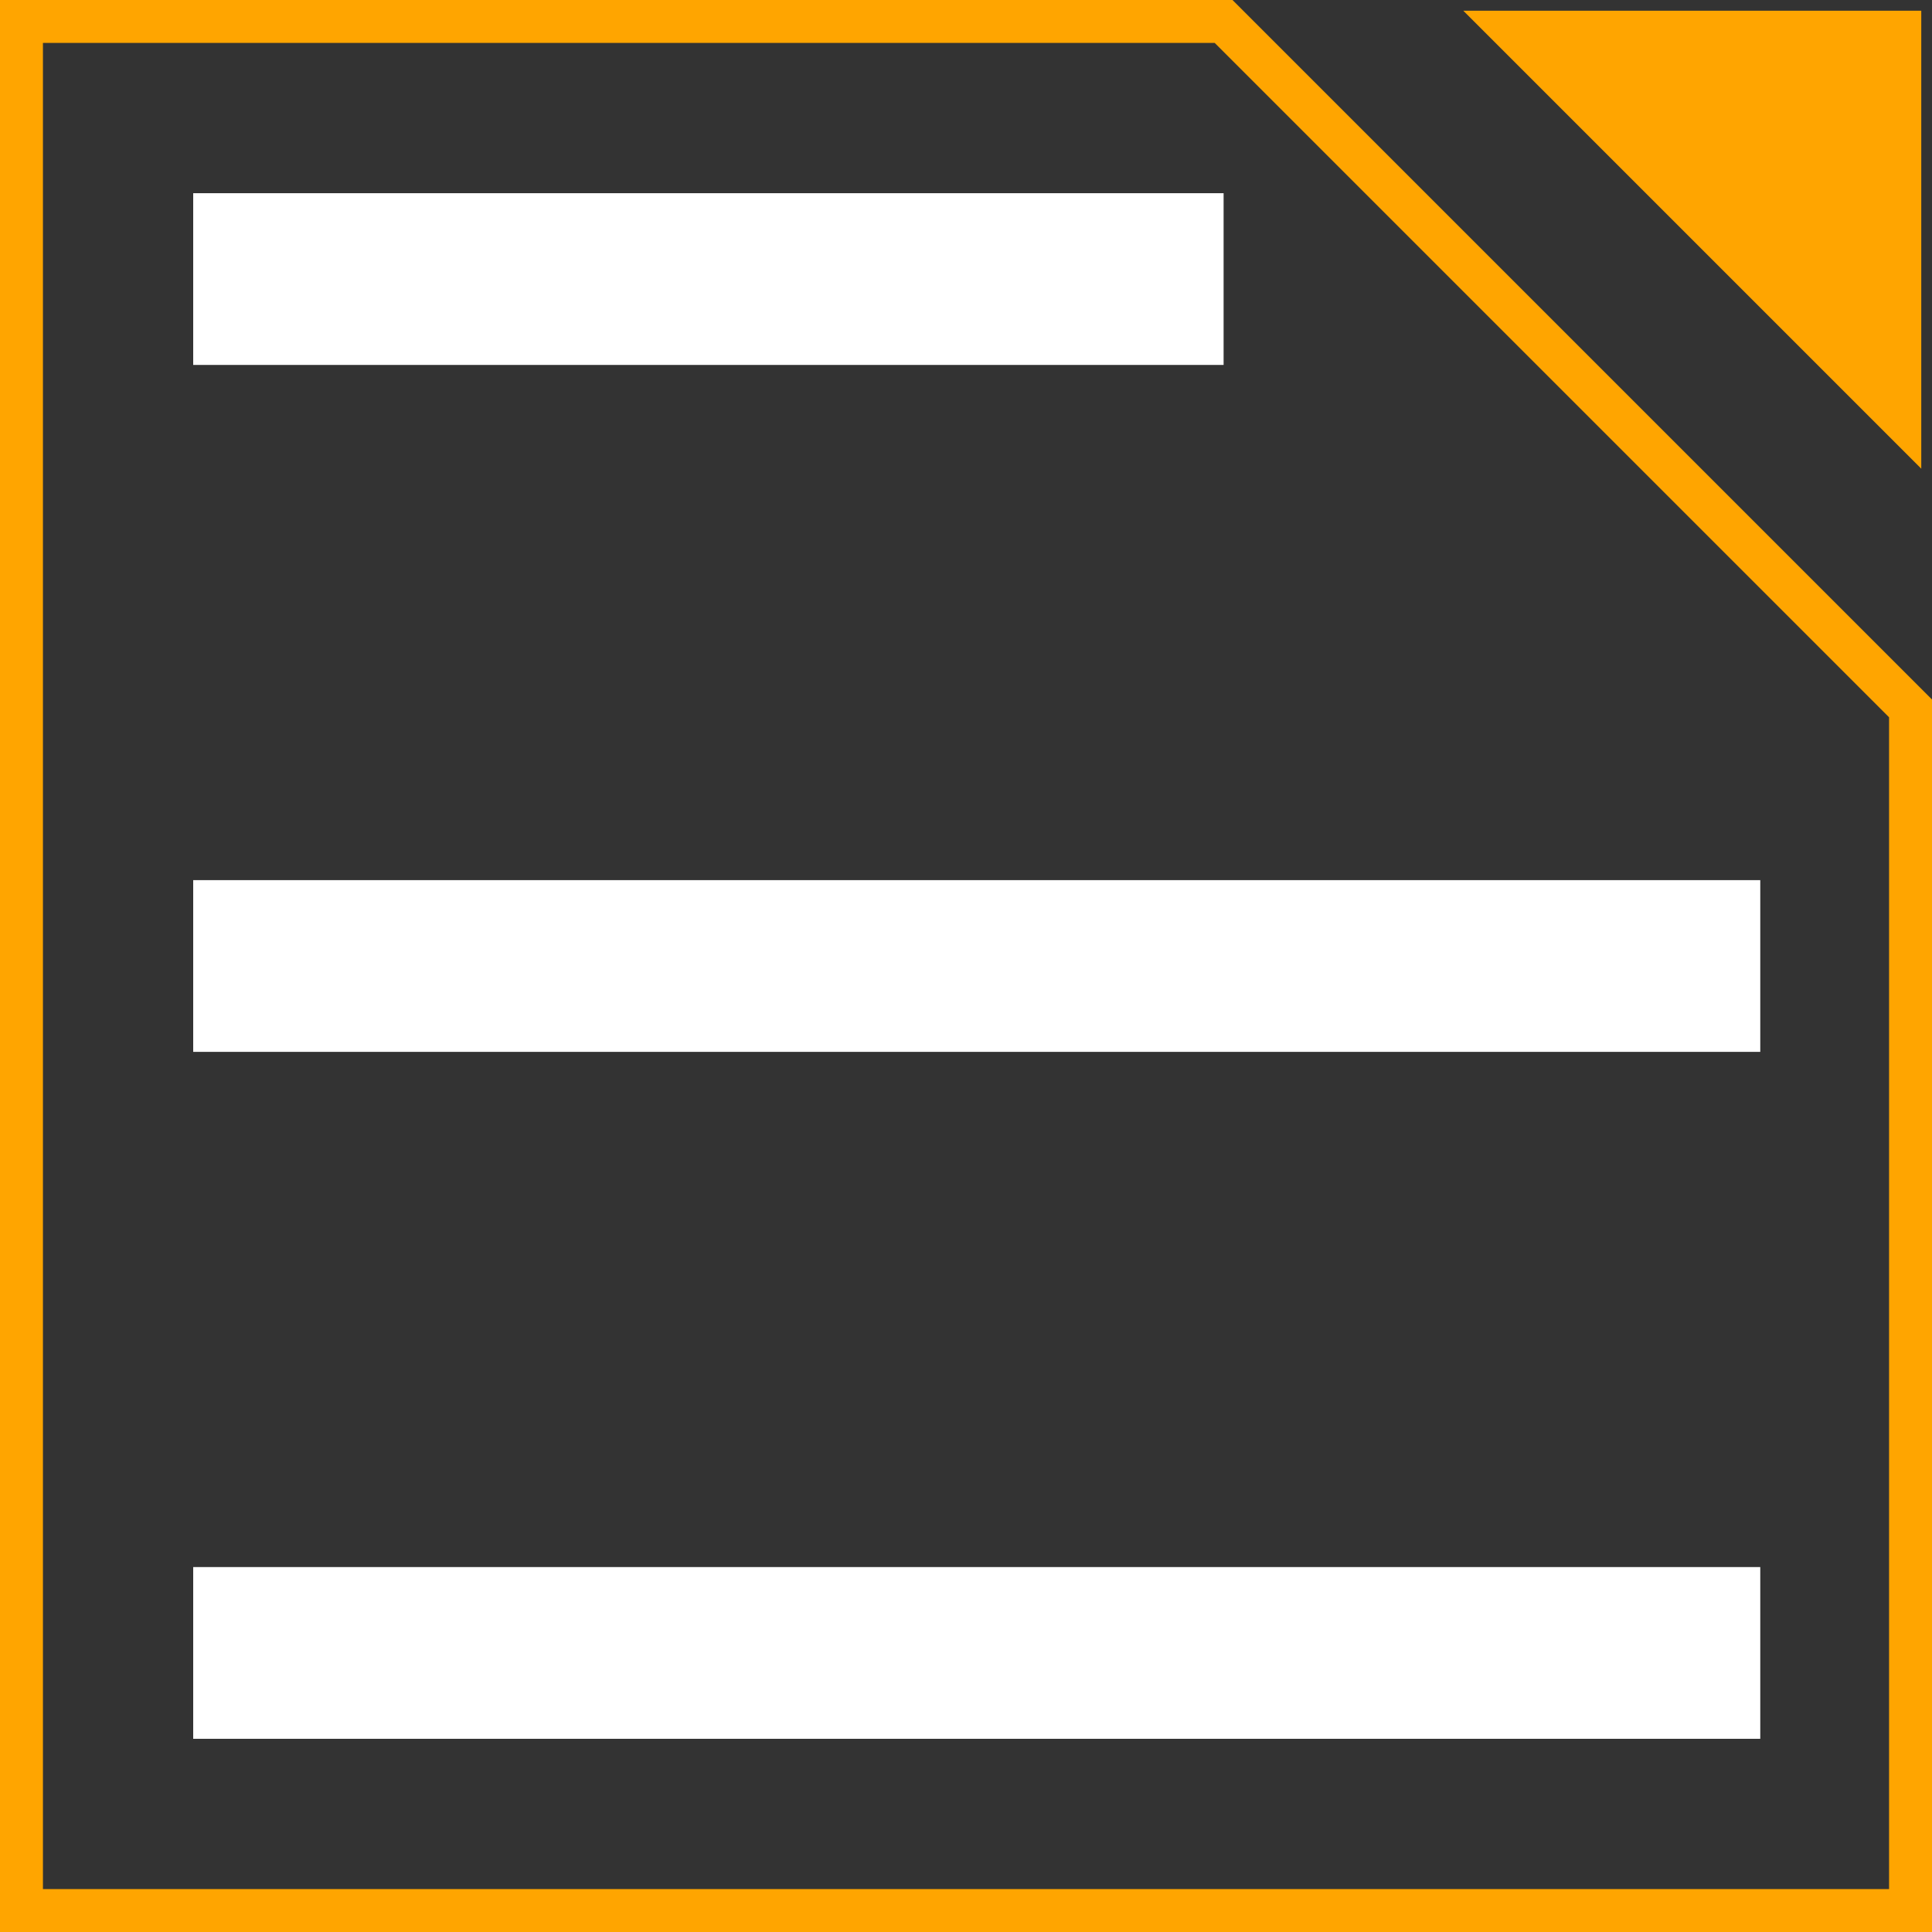
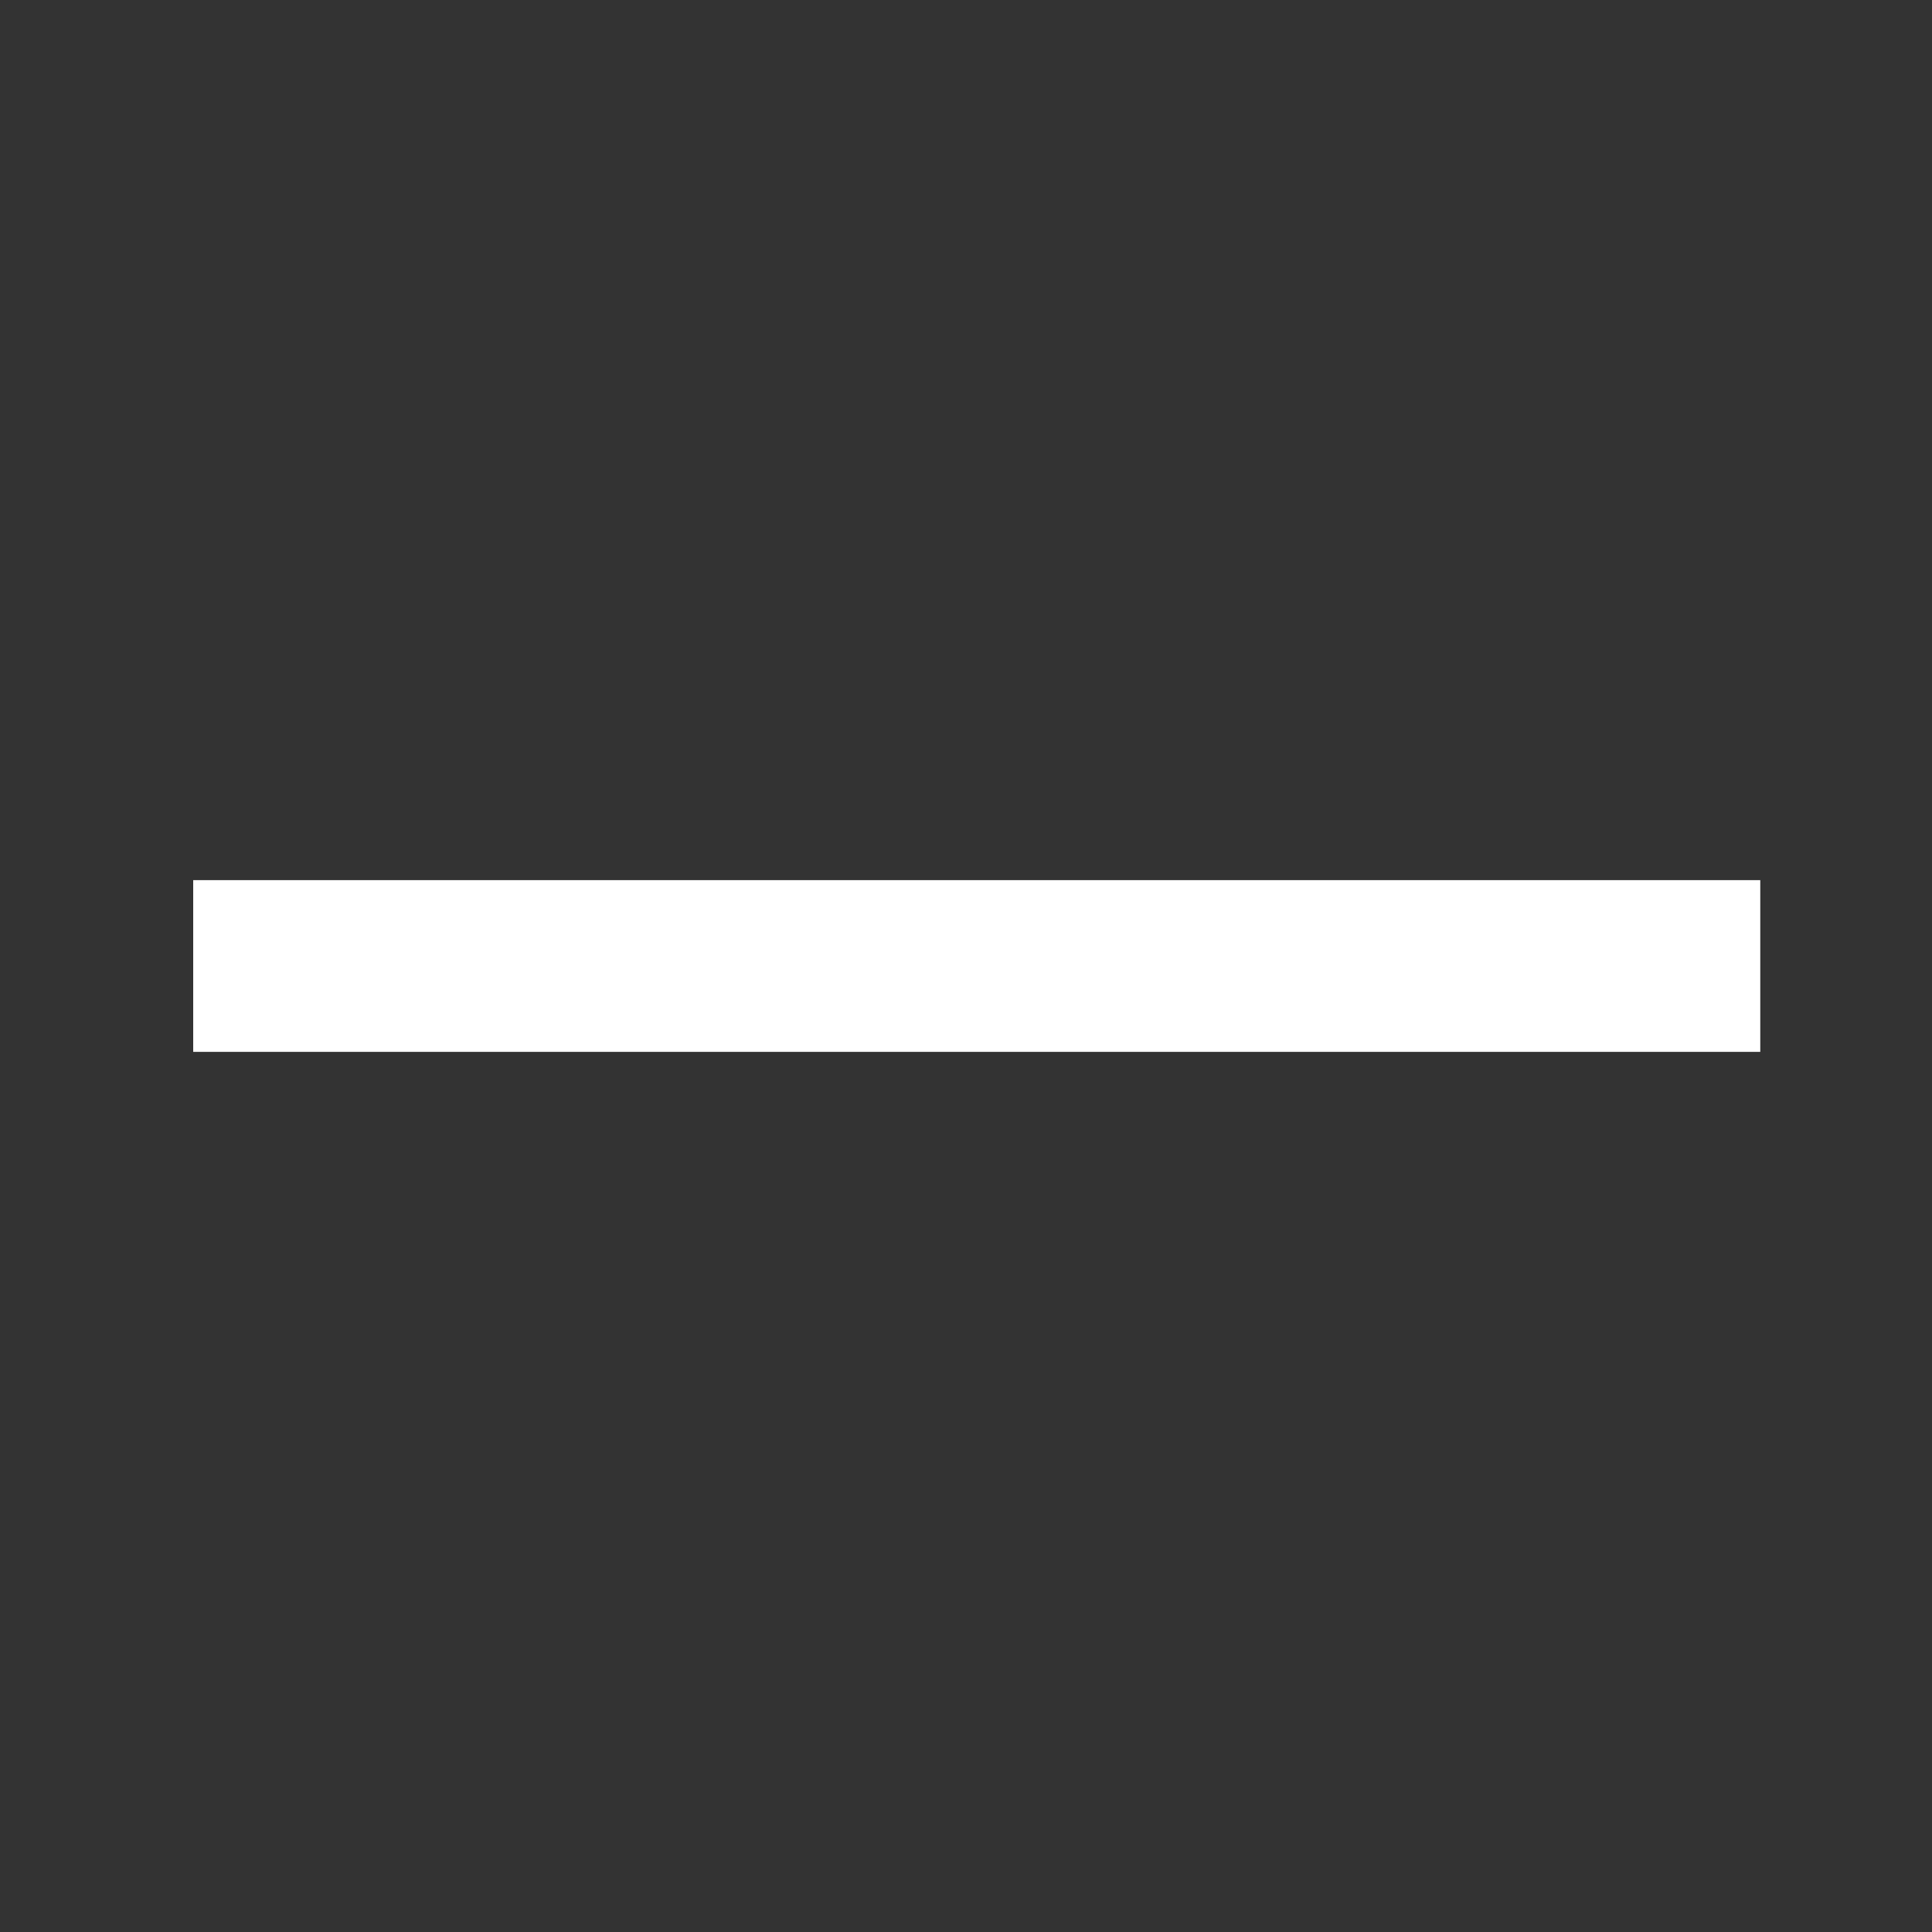
<svg xmlns="http://www.w3.org/2000/svg" width="90" height="90" viewBox="0 0 90 90">
  <rect x="0" y="0" width="90" height="90" fill="#333333" stroke="none" />
  <rect id="Rectangle_31" data-name="Rectangle 31" width="73" height="8" transform="translate(9 41)" fill="#fff" />
-   <rect id="Rectangle_32" data-name="Rectangle 32" width="48" height="8" transform="translate(9 9)" fill="#fff" />
-   <rect id="Rectangle_33" data-name="Rectangle 33" width="73" height="8" transform="translate(9 73)" fill="#fff" />
-   <path id="Path_54" data-name="Path 54" d="M584,992l19.626,19.626V992Z" transform="translate(-514.626 -991)" fill="orange" stroke="orange" stroke-width="1" />
-   <path id="Path_55" data-name="Path 55" d="M576,992H520v88h88v-56Z" transform="translate(-519 -991)" fill="none" stroke="orange" stroke-width="2" />
+   <path id="Path_54" data-name="Path 54" d="M584,992V992Z" transform="translate(-514.626 -991)" fill="orange" stroke="orange" stroke-width="1" />
</svg>